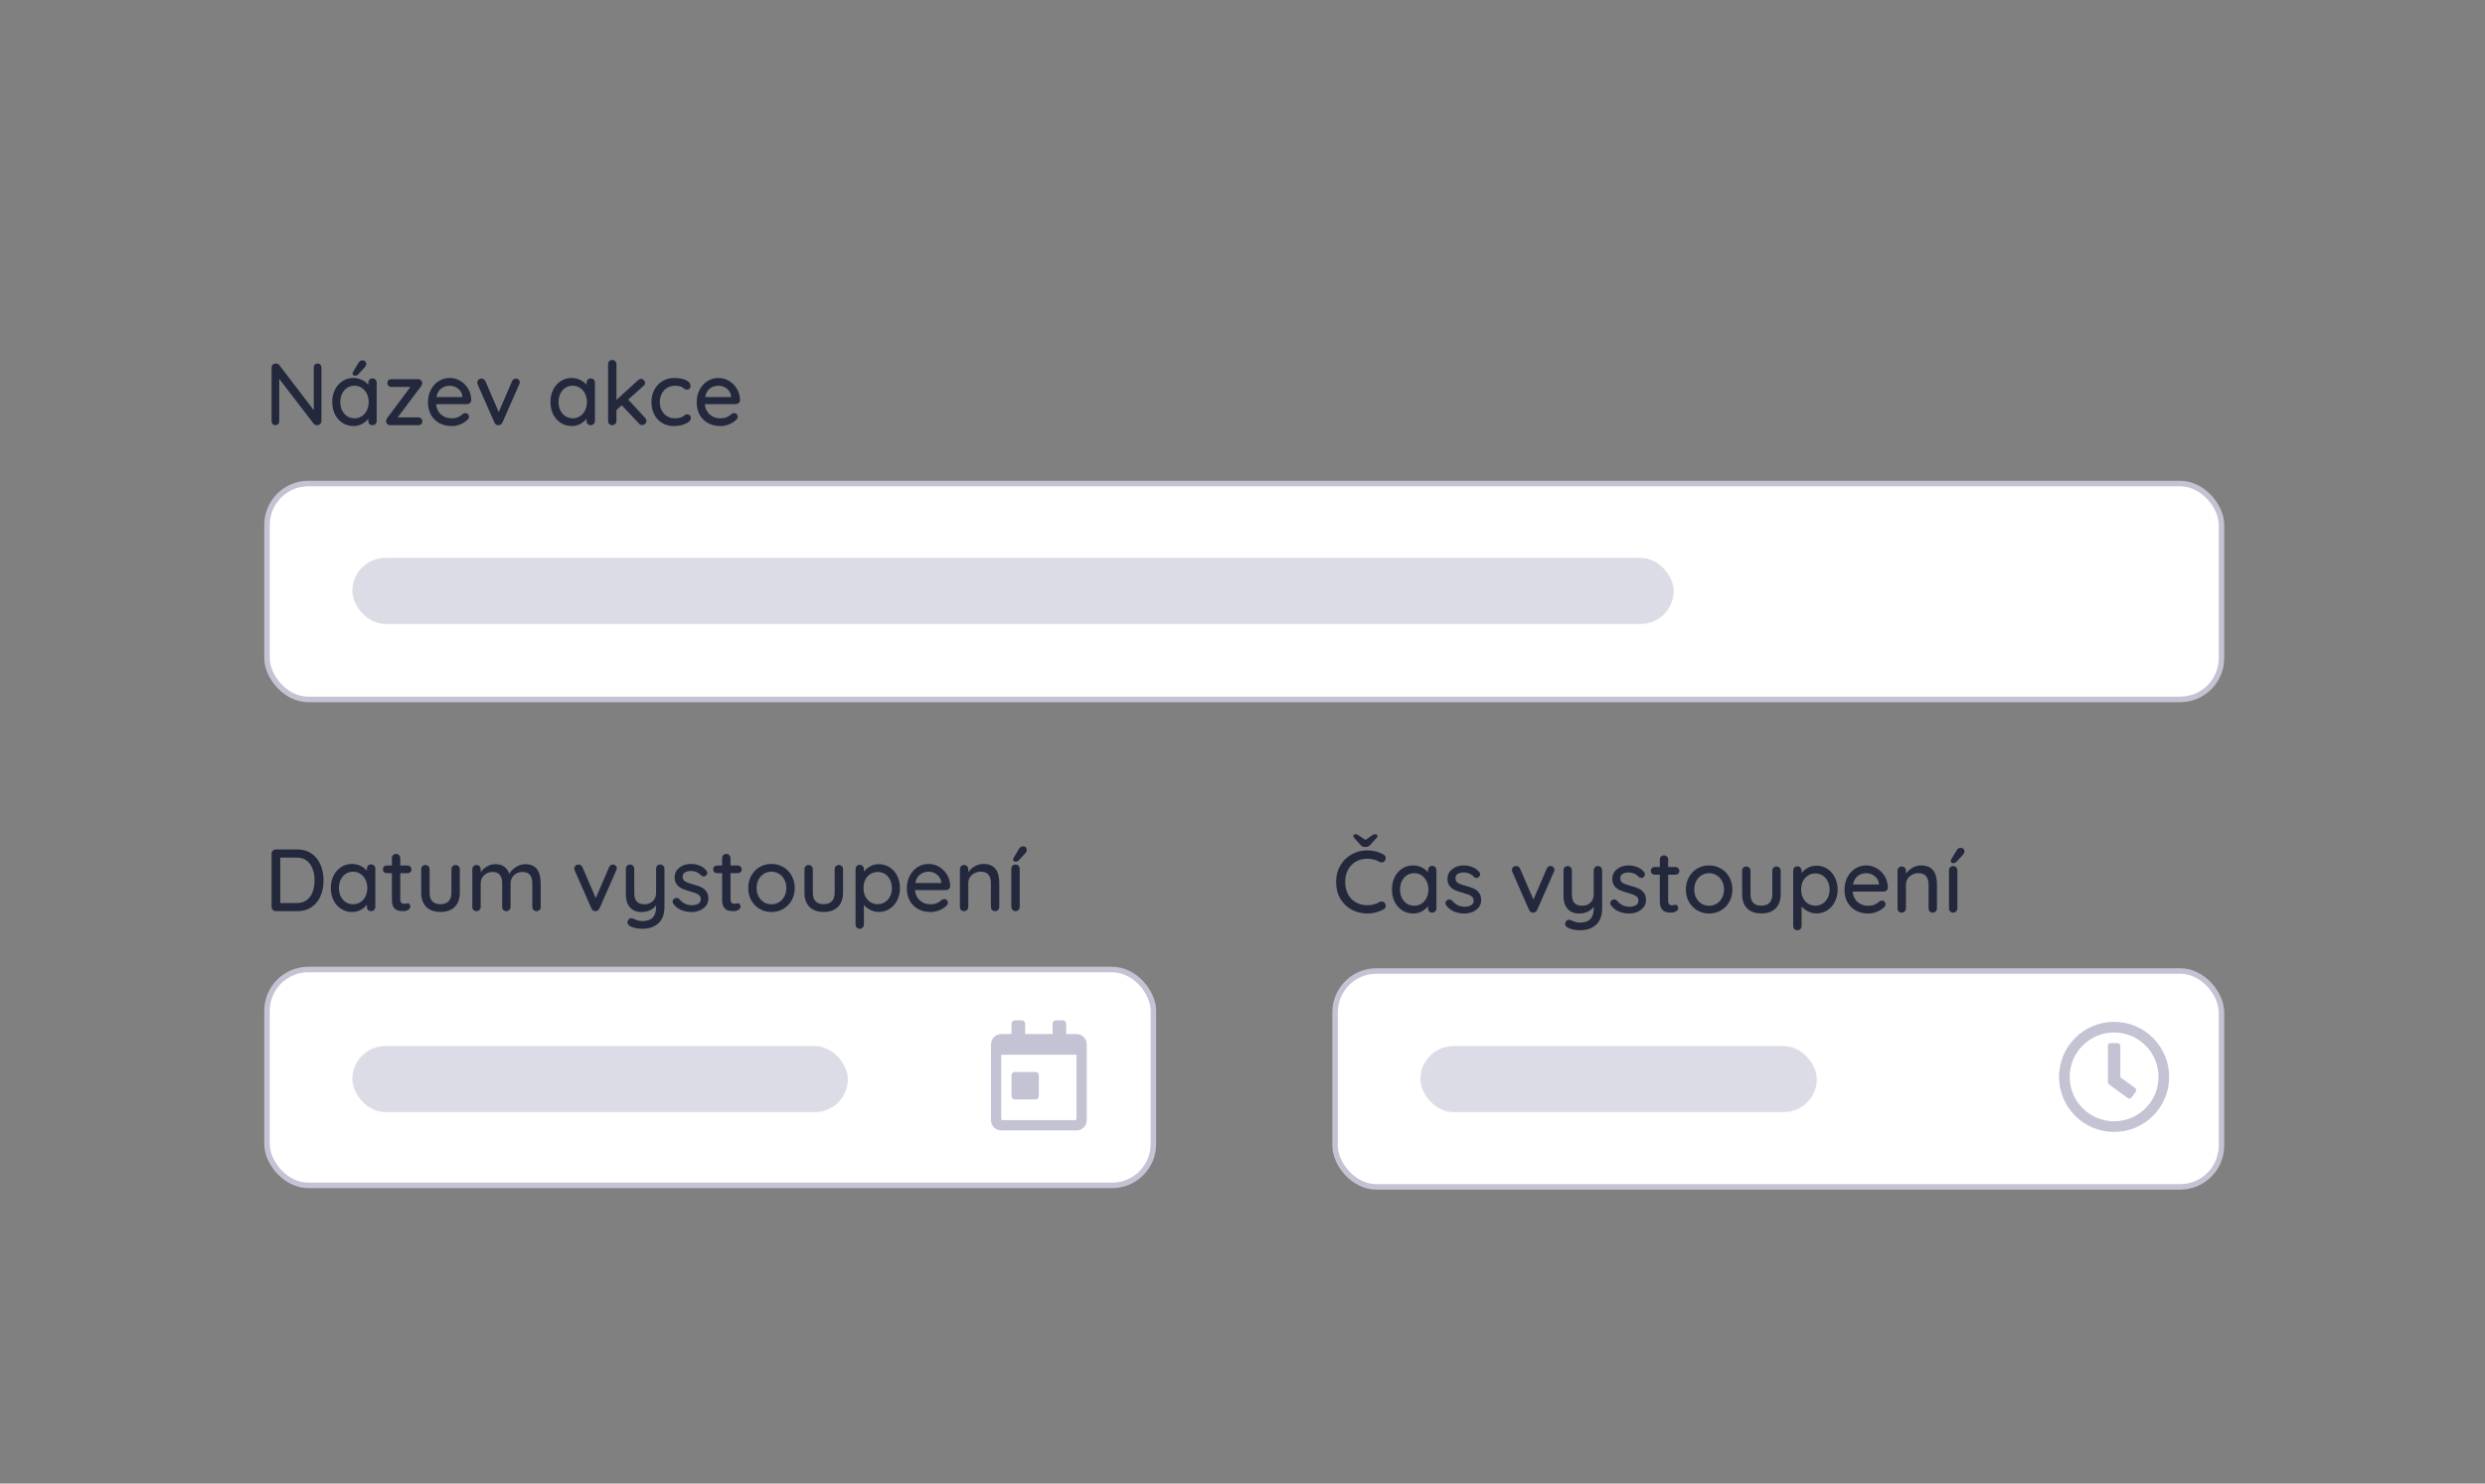
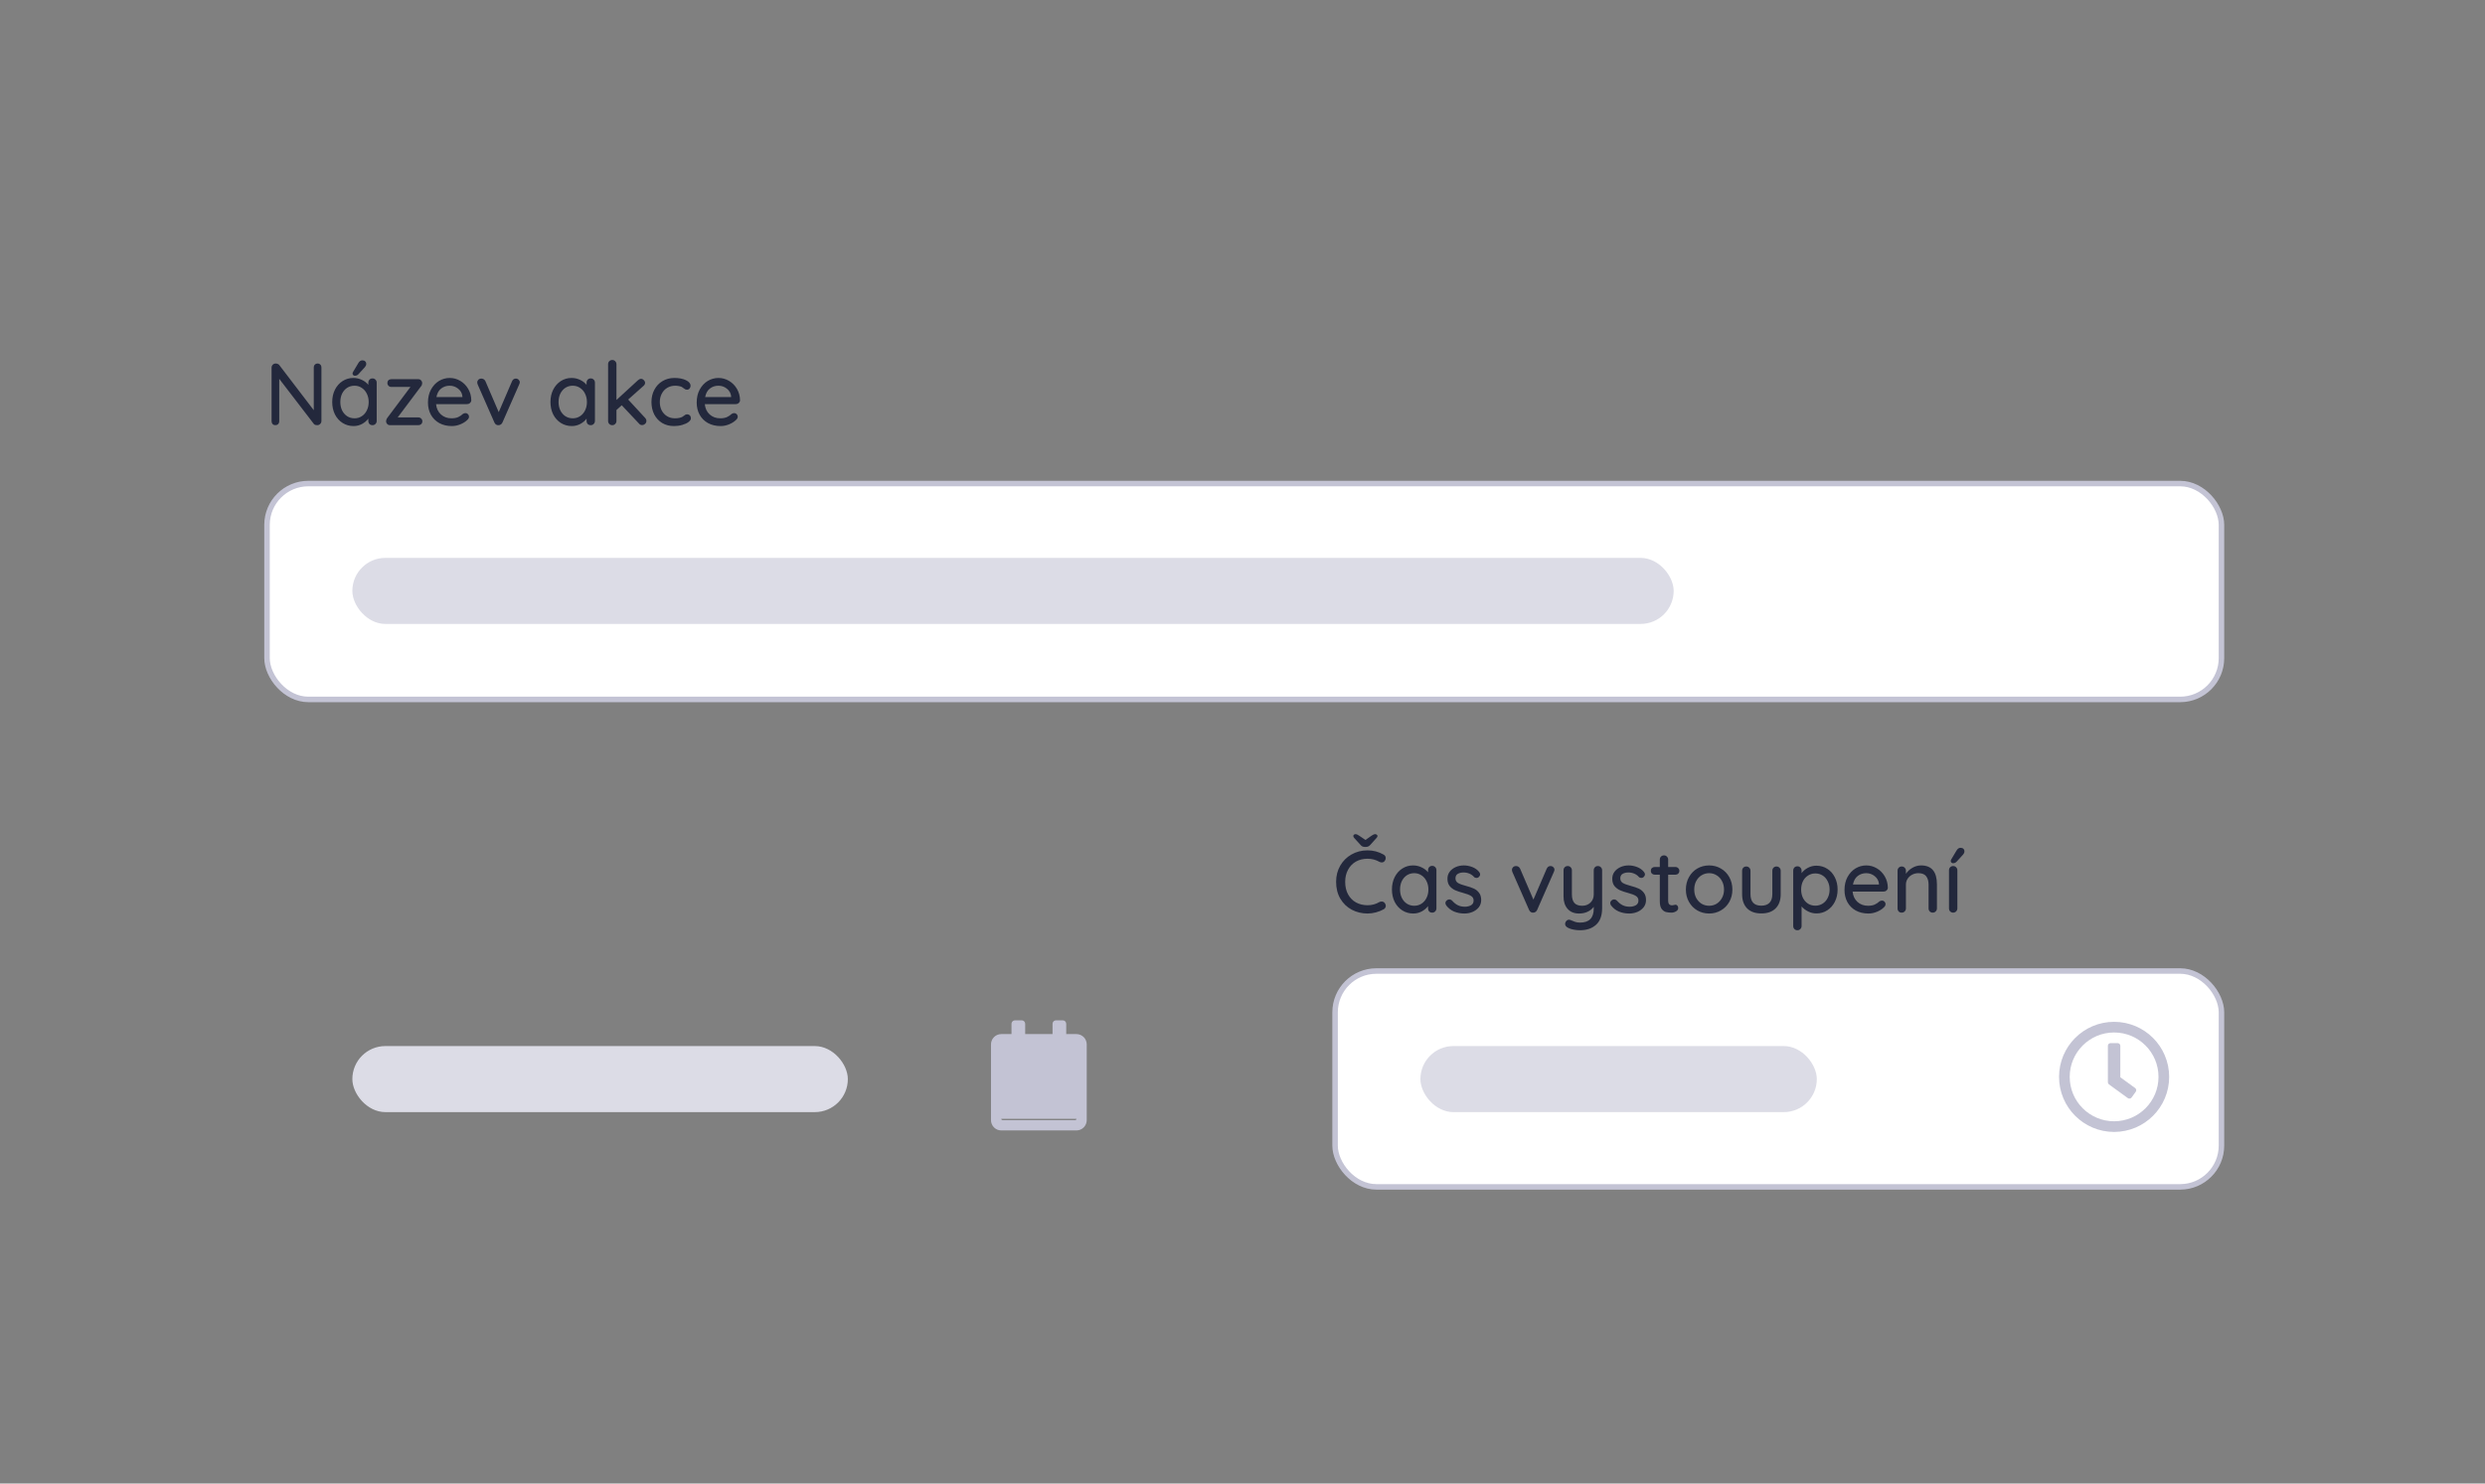
<svg xmlns="http://www.w3.org/2000/svg" width="536" height="320" viewBox="0 0 536 320" fill="none">
  <rect x="0" y="0" width="536" height="320" fill="#808080" stroke="none" />
  <g clip-path="url(#clip0)">
    <path d="M68.514 78.41C68.755 78.41 68.951 78.492 69.103 78.657C69.255 78.809 69.331 79.005 69.331 79.246V90.779C69.331 91.045 69.242 91.267 69.065 91.444C68.9 91.621 68.685 91.71 68.419 91.71C68.28 91.71 68.14 91.691 68.001 91.653C67.874 91.602 67.773 91.533 67.697 91.444L60.23 81.716V90.874C60.23 91.115 60.148 91.317 59.983 91.482C59.831 91.634 59.635 91.71 59.394 91.71C59.153 91.71 58.957 91.634 58.805 91.482C58.653 91.317 58.577 91.115 58.577 90.874V79.322C58.577 79.056 58.659 78.841 58.824 78.676C59.001 78.499 59.217 78.41 59.47 78.41C59.622 78.41 59.768 78.442 59.907 78.505C60.046 78.556 60.154 78.632 60.23 78.733L67.678 88.48V79.246C67.678 79.005 67.754 78.809 67.906 78.657C68.071 78.492 68.273 78.41 68.514 78.41ZM80.34 81.621C80.606 81.621 80.821 81.71 80.986 81.887C81.163 82.052 81.252 82.273 81.252 82.552V90.798C81.252 91.051 81.163 91.267 80.986 91.444C80.821 91.621 80.606 91.71 80.34 91.71C80.074 91.71 79.859 91.628 79.694 91.463C79.529 91.286 79.447 91.064 79.447 90.798V90.304C79.118 90.747 78.668 91.127 78.098 91.444C77.528 91.748 76.914 91.9 76.255 91.9C75.394 91.9 74.608 91.678 73.899 91.235C73.202 90.792 72.651 90.177 72.246 89.392C71.853 88.594 71.657 87.701 71.657 86.713C71.657 85.725 71.853 84.838 72.246 84.053C72.651 83.255 73.202 82.634 73.899 82.191C74.596 81.748 75.362 81.526 76.198 81.526C76.869 81.526 77.49 81.665 78.06 81.944C78.643 82.223 79.105 82.577 79.447 83.008V82.552C79.447 82.286 79.529 82.064 79.694 81.887C79.859 81.71 80.074 81.621 80.34 81.621ZM76.464 90.228C77.059 90.228 77.585 90.076 78.041 89.772C78.51 89.468 78.871 89.05 79.124 88.518C79.39 87.986 79.523 87.384 79.523 86.713C79.523 86.054 79.39 85.459 79.124 84.927C78.871 84.395 78.51 83.977 78.041 83.673C77.585 83.356 77.059 83.198 76.464 83.198C75.869 83.198 75.337 83.35 74.868 83.654C74.412 83.958 74.051 84.376 73.785 84.908C73.532 85.44 73.405 86.042 73.405 86.713C73.405 87.384 73.532 87.986 73.785 88.518C74.051 89.05 74.412 89.468 74.868 89.772C75.337 90.076 75.869 90.228 76.464 90.228ZM76.521 81.051C76.42 81.051 76.312 81.007 76.198 80.918C76.084 80.829 76.033 80.709 76.046 80.557C76.046 80.456 76.084 80.342 76.16 80.215L77.281 78.334C77.382 78.157 77.503 78.011 77.642 77.897C77.794 77.783 77.965 77.726 78.155 77.726C78.434 77.726 78.643 77.802 78.782 77.954C78.934 78.093 79.004 78.283 78.991 78.524C78.991 78.752 78.896 78.974 78.706 79.189L77.281 80.747C77.078 80.95 76.825 81.051 76.521 81.051ZM90.244 90.038C90.485 90.038 90.687 90.12 90.852 90.285C91.017 90.437 91.099 90.633 91.099 90.874C91.099 91.115 91.017 91.317 90.852 91.482C90.687 91.634 90.485 91.71 90.244 91.71H84.107C83.866 91.71 83.664 91.621 83.499 91.444C83.347 91.267 83.271 91.083 83.271 90.893C83.284 90.728 83.309 90.595 83.347 90.494C83.385 90.38 83.455 90.253 83.556 90.114L88.534 83.464H84.411C84.17 83.464 83.968 83.382 83.803 83.217C83.638 83.052 83.556 82.85 83.556 82.609C83.556 82.368 83.632 82.172 83.784 82.02C83.949 81.868 84.158 81.792 84.411 81.792H90.244C90.485 81.792 90.681 81.881 90.833 82.058C90.998 82.235 91.074 82.451 91.061 82.704C91.048 82.831 91.023 82.945 90.985 83.046C90.96 83.135 90.896 83.236 90.795 83.35L85.779 90.038H90.244ZM101.656 86.352C101.644 86.58 101.549 86.776 101.371 86.941C101.194 87.093 100.985 87.169 100.744 87.169H94.056C94.145 88.094 94.493 88.835 95.101 89.392C95.722 89.949 96.476 90.228 97.362 90.228C97.97 90.228 98.464 90.139 98.844 89.962C99.224 89.785 99.56 89.557 99.851 89.278C100.041 89.164 100.225 89.107 100.402 89.107C100.618 89.107 100.795 89.183 100.934 89.335C101.086 89.487 101.162 89.664 101.162 89.867C101.162 90.133 101.036 90.374 100.782 90.589C100.415 90.956 99.927 91.267 99.319 91.52C98.711 91.773 98.091 91.9 97.457 91.9C96.431 91.9 95.526 91.685 94.74 91.254C93.968 90.823 93.366 90.222 92.935 89.449C92.517 88.676 92.308 87.802 92.308 86.827C92.308 85.763 92.524 84.832 92.954 84.034C93.398 83.223 93.974 82.603 94.683 82.172C95.405 81.741 96.178 81.526 97.001 81.526C97.812 81.526 98.572 81.735 99.281 82.153C99.991 82.571 100.561 83.147 100.991 83.882C101.422 84.617 101.644 85.44 101.656 86.352ZM97.001 83.198C96.292 83.198 95.678 83.401 95.158 83.806C94.639 84.199 94.297 84.813 94.132 85.649H99.737V85.497C99.674 84.826 99.37 84.275 98.825 83.844C98.293 83.413 97.685 83.198 97.001 83.198ZM111.26 81.659C111.5 81.659 111.703 81.741 111.868 81.906C112.032 82.058 112.115 82.242 112.115 82.457C112.115 82.571 112.07 82.729 111.982 82.932L108.372 91.14C108.296 91.305 108.188 91.438 108.049 91.539C107.909 91.64 107.757 91.697 107.593 91.71C107.39 91.735 107.2 91.697 107.023 91.596C106.858 91.495 106.731 91.343 106.643 91.14L103.033 82.932C102.969 82.742 102.938 82.584 102.938 82.457C102.938 82.254 103.02 82.071 103.185 81.906C103.349 81.741 103.565 81.659 103.831 81.659C104.021 81.659 104.192 81.71 104.344 81.811C104.496 81.9 104.616 82.039 104.705 82.229L107.574 88.898L110.443 82.229C110.62 81.849 110.892 81.659 111.26 81.659ZM127.413 81.621C127.679 81.621 127.895 81.71 128.059 81.887C128.237 82.052 128.325 82.273 128.325 82.552V90.798C128.325 91.051 128.237 91.267 128.059 91.444C127.895 91.621 127.679 91.71 127.413 91.71C127.147 91.71 126.932 91.628 126.767 91.463C126.603 91.286 126.52 91.064 126.52 90.798V90.304C126.191 90.747 125.741 91.127 125.171 91.444C124.601 91.748 123.987 91.9 123.328 91.9C122.467 91.9 121.682 91.678 120.972 91.235C120.276 90.792 119.725 90.177 119.319 89.392C118.927 88.594 118.73 87.701 118.73 86.713C118.73 85.725 118.927 84.838 119.319 84.053C119.725 83.255 120.276 82.634 120.972 82.191C121.669 81.748 122.435 81.526 123.271 81.526C123.943 81.526 124.563 81.665 125.133 81.944C125.716 82.223 126.178 82.577 126.52 83.008V82.552C126.52 82.286 126.603 82.064 126.767 81.887C126.932 81.71 127.147 81.621 127.413 81.621ZM123.537 90.228C124.133 90.228 124.658 90.076 125.114 89.772C125.583 89.468 125.944 89.05 126.197 88.518C126.463 87.986 126.596 87.384 126.596 86.713C126.596 86.054 126.463 85.459 126.197 84.927C125.944 84.395 125.583 83.977 125.114 83.673C124.658 83.356 124.133 83.198 123.537 83.198C122.942 83.198 122.41 83.35 121.941 83.654C121.485 83.958 121.124 84.376 120.858 84.908C120.605 85.44 120.478 86.042 120.478 86.713C120.478 87.384 120.605 87.986 120.858 88.518C121.124 89.05 121.485 89.468 121.941 89.772C122.41 90.076 122.942 90.228 123.537 90.228ZM139.141 90.133C139.331 90.336 139.426 90.557 139.426 90.798C139.426 91.051 139.325 91.267 139.122 91.444C138.932 91.609 138.729 91.691 138.514 91.691C138.235 91.691 138.014 91.59 137.849 91.387L134.106 87.416L132.966 88.442V90.798C132.966 91.051 132.877 91.267 132.7 91.444C132.535 91.621 132.326 91.71 132.073 91.71C131.807 91.71 131.585 91.621 131.408 91.444C131.243 91.267 131.161 91.051 131.161 90.798V78.562C131.161 78.309 131.243 78.093 131.408 77.916C131.585 77.739 131.807 77.65 132.073 77.65C132.326 77.65 132.535 77.739 132.7 77.916C132.877 78.093 132.966 78.309 132.966 78.562V86.276L137.621 82.001C137.836 81.811 138.058 81.716 138.286 81.716C138.501 81.716 138.698 81.811 138.875 82.001C139.052 82.178 139.141 82.368 139.141 82.571C139.141 82.824 139.021 83.052 138.78 83.255L135.493 86.181L139.141 90.133ZM145.453 81.526C146.454 81.526 147.284 81.684 147.942 82.001C148.614 82.318 148.949 82.723 148.949 83.217C148.949 83.432 148.88 83.629 148.74 83.806C148.601 83.971 148.424 84.053 148.208 84.053C148.044 84.053 147.911 84.028 147.809 83.977C147.721 83.926 147.594 83.844 147.429 83.73C147.353 83.654 147.233 83.565 147.068 83.464C146.916 83.388 146.701 83.325 146.422 83.274C146.144 83.223 145.89 83.198 145.662 83.198C145.004 83.198 144.421 83.35 143.914 83.654C143.408 83.958 143.015 84.382 142.736 84.927C142.458 85.459 142.318 86.054 142.318 86.713C142.318 87.384 142.451 87.986 142.717 88.518C142.996 89.05 143.382 89.468 143.876 89.772C144.37 90.076 144.934 90.228 145.567 90.228C146.226 90.228 146.758 90.127 147.163 89.924C147.252 89.873 147.372 89.791 147.524 89.677C147.651 89.576 147.759 89.5 147.847 89.449C147.949 89.398 148.069 89.373 148.208 89.373C148.462 89.373 148.658 89.455 148.797 89.62C148.949 89.772 149.025 89.975 149.025 90.228C149.025 90.494 148.854 90.76 148.512 91.026C148.183 91.279 147.733 91.488 147.163 91.653C146.606 91.818 146.004 91.9 145.358 91.9C144.396 91.9 143.547 91.678 142.812 91.235C142.078 90.779 141.508 90.158 141.102 89.373C140.71 88.575 140.513 87.688 140.513 86.713C140.513 85.738 140.722 84.857 141.14 84.072C141.558 83.274 142.141 82.653 142.888 82.21C143.636 81.754 144.491 81.526 145.453 81.526ZM159.621 86.352C159.609 86.58 159.514 86.776 159.336 86.941C159.159 87.093 158.95 87.169 158.709 87.169H152.021C152.11 88.094 152.458 88.835 153.066 89.392C153.687 89.949 154.441 90.228 155.327 90.228C155.935 90.228 156.429 90.139 156.809 89.962C157.189 89.785 157.525 89.557 157.816 89.278C158.006 89.164 158.19 89.107 158.367 89.107C158.583 89.107 158.76 89.183 158.899 89.335C159.051 89.487 159.127 89.664 159.127 89.867C159.127 90.133 159.001 90.374 158.747 90.589C158.38 90.956 157.892 91.267 157.284 91.52C156.676 91.773 156.056 91.9 155.422 91.9C154.396 91.9 153.491 91.685 152.705 91.254C151.933 90.823 151.331 90.222 150.9 89.449C150.482 88.676 150.273 87.802 150.273 86.827C150.273 85.763 150.489 84.832 150.919 84.034C151.363 83.223 151.939 82.603 152.648 82.172C153.37 81.741 154.143 81.526 154.966 81.526C155.777 81.526 156.537 81.735 157.246 82.153C157.956 82.571 158.526 83.147 158.956 83.882C159.387 84.617 159.609 85.44 159.621 86.352ZM154.966 83.198C154.257 83.198 153.643 83.401 153.123 83.806C152.604 84.199 152.262 84.813 152.097 85.649H157.702V85.497C157.639 84.826 157.335 84.275 156.79 83.844C156.258 83.413 155.65 83.198 154.966 83.198Z" fill="#23283C" />
    <rect x="57.594" y="104.304" width="421.562" height="46.562" rx="8.906" fill="white" />
    <rect x="57.594" y="104.304" width="421.562" height="46.562" rx="8.906" stroke="#C3C3D4" stroke-width="1.188" />
  </g>
  <rect x="76" y="120.335" width="285" height="14.25" rx="7.125" fill="#DCDCE6" />
  <g clip-path="url(#clip1)">
    <path d="M64.163 183.233C65.354 183.233 66.373 183.53 67.222 184.126C68.071 184.721 68.71 185.525 69.141 186.539C69.572 187.539 69.787 188.654 69.787 189.883C69.787 191.124 69.572 192.251 69.141 193.265C68.71 194.265 68.071 195.063 67.222 195.659C66.373 196.241 65.354 196.533 64.163 196.533H59.489C59.236 196.533 59.02 196.444 58.843 196.267C58.666 196.089 58.577 195.874 58.577 195.621V184.145C58.577 183.891 58.666 183.676 58.843 183.499C59.02 183.321 59.236 183.233 59.489 183.233H64.163ZM63.973 194.785C65.265 194.785 66.234 194.329 66.88 193.417C67.526 192.492 67.849 191.314 67.849 189.883C67.849 188.464 67.52 187.292 66.861 186.368C66.215 185.443 65.252 184.981 63.973 184.981H60.458V194.785H63.973ZM80.043 186.444C80.309 186.444 80.525 186.532 80.689 186.71C80.867 186.874 80.955 187.096 80.955 187.375V195.621C80.955 195.874 80.867 196.089 80.689 196.267C80.525 196.444 80.309 196.533 80.043 196.533C79.777 196.533 79.562 196.45 79.397 196.286C79.233 196.108 79.15 195.887 79.15 195.621V195.127C78.821 195.57 78.371 195.95 77.801 196.267C77.231 196.571 76.617 196.723 75.958 196.723C75.097 196.723 74.311 196.501 73.602 196.058C72.906 195.614 72.355 195 71.949 194.215C71.556 193.417 71.36 192.524 71.36 191.536C71.36 190.548 71.556 189.661 71.949 188.876C72.355 188.078 72.906 187.457 73.602 187.014C74.299 186.57 75.065 186.349 75.901 186.349C76.573 186.349 77.193 186.488 77.763 186.767C78.346 187.045 78.808 187.4 79.15 187.831V187.375C79.15 187.109 79.233 186.887 79.397 186.71C79.562 186.532 79.777 186.444 80.043 186.444ZM76.167 195.051C76.763 195.051 77.288 194.899 77.744 194.595C78.213 194.291 78.574 193.873 78.827 193.341C79.093 192.809 79.226 192.207 79.226 191.536C79.226 190.877 79.093 190.282 78.827 189.75C78.574 189.218 78.213 188.8 77.744 188.496C77.288 188.179 76.763 188.021 76.167 188.021C75.572 188.021 75.04 188.173 74.571 188.477C74.115 188.781 73.754 189.199 73.488 189.731C73.235 190.263 73.108 190.864 73.108 191.536C73.108 192.207 73.235 192.809 73.488 193.341C73.754 193.873 74.115 194.291 74.571 194.595C75.04 194.899 75.572 195.051 76.167 195.051ZM86.337 188.344V194.006C86.337 194.639 86.622 194.956 87.192 194.956C87.281 194.956 87.401 194.937 87.553 194.899C87.705 194.848 87.825 194.823 87.914 194.823C88.079 194.823 88.218 194.892 88.332 195.032C88.446 195.171 88.503 195.348 88.503 195.564C88.503 195.83 88.351 196.058 88.047 196.248C87.743 196.438 87.401 196.533 87.021 196.533C86.603 196.533 86.217 196.488 85.862 196.4C85.52 196.311 85.21 196.089 84.931 195.735C84.665 195.367 84.532 194.816 84.532 194.082V188.344H83.43C83.189 188.344 82.987 188.268 82.822 188.116C82.67 187.951 82.594 187.748 82.594 187.508C82.594 187.267 82.67 187.071 82.822 186.919C82.987 186.767 83.189 186.691 83.43 186.691H84.532V185.095C84.532 184.841 84.614 184.626 84.779 184.449C84.956 184.271 85.178 184.183 85.444 184.183C85.697 184.183 85.906 184.271 86.071 184.449C86.248 184.626 86.337 184.841 86.337 185.095V186.691H87.914C88.155 186.691 88.351 186.773 88.503 186.938C88.668 187.09 88.75 187.286 88.75 187.527C88.75 187.767 88.668 187.964 88.503 188.116C88.351 188.268 88.155 188.344 87.914 188.344H86.337ZM98.267 186.577C98.533 186.577 98.748 186.665 98.913 186.843C99.09 187.02 99.179 187.235 99.179 187.489V192.543C99.179 193.86 98.811 194.886 98.077 195.621C97.355 196.343 96.329 196.704 94.999 196.704C93.681 196.704 92.662 196.343 91.94 195.621C91.218 194.886 90.857 193.86 90.857 192.543V187.489C90.857 187.235 90.939 187.02 91.104 186.843C91.281 186.665 91.496 186.577 91.75 186.577C92.016 186.577 92.231 186.665 92.396 186.843C92.573 187.02 92.662 187.235 92.662 187.489V192.543C92.662 194.202 93.441 195.032 94.999 195.032C95.772 195.032 96.361 194.823 96.766 194.405C97.171 193.987 97.374 193.366 97.374 192.543V187.489C97.374 187.235 97.456 187.02 97.621 186.843C97.798 186.665 98.013 186.577 98.267 186.577ZM113.297 186.406C115.514 186.406 116.622 187.786 116.622 190.548V195.621C116.622 195.887 116.54 196.108 116.375 196.286C116.211 196.45 115.995 196.533 115.729 196.533C115.463 196.533 115.242 196.444 115.064 196.267C114.9 196.089 114.817 195.874 114.817 195.621V190.567C114.817 188.907 114.121 188.078 112.727 188.078C112.233 188.078 111.784 188.192 111.378 188.42C110.986 188.635 110.675 188.933 110.447 189.313C110.232 189.693 110.124 190.111 110.124 190.567V195.621C110.124 195.874 110.036 196.089 109.858 196.267C109.694 196.444 109.478 196.533 109.212 196.533C108.946 196.533 108.731 196.45 108.566 196.286C108.402 196.108 108.319 195.887 108.319 195.621V190.548C108.319 189.8 108.161 189.205 107.844 188.762C107.528 188.306 107.002 188.078 106.267 188.078C105.52 188.078 104.899 188.318 104.405 188.8C103.924 189.268 103.683 189.851 103.683 190.548V195.621C103.683 195.874 103.595 196.089 103.417 196.267C103.253 196.444 103.037 196.533 102.771 196.533C102.505 196.533 102.29 196.45 102.125 196.286C101.961 196.108 101.878 195.887 101.878 195.621V187.489C101.878 187.235 101.961 187.02 102.125 186.843C102.303 186.665 102.518 186.577 102.771 186.577C103.037 186.577 103.253 186.665 103.417 186.843C103.595 187.02 103.683 187.235 103.683 187.489V188.154C104.013 187.66 104.45 187.248 104.994 186.919C105.552 186.577 106.153 186.406 106.799 186.406C108.37 186.406 109.39 187.102 109.858 188.496C110.137 187.964 110.599 187.482 111.245 187.052C111.891 186.621 112.575 186.406 113.297 186.406ZM132.189 186.482C132.43 186.482 132.633 186.564 132.797 186.729C132.962 186.881 133.044 187.064 133.044 187.28C133.044 187.394 133 187.552 132.911 187.755L129.301 195.963C129.225 196.127 129.118 196.26 128.978 196.362C128.839 196.463 128.687 196.52 128.522 196.533C128.32 196.558 128.13 196.52 127.952 196.419C127.788 196.317 127.661 196.165 127.572 195.963L123.962 187.755C123.899 187.565 123.867 187.406 123.867 187.28C123.867 187.077 123.95 186.893 124.114 186.729C124.279 186.564 124.494 186.482 124.76 186.482C124.95 186.482 125.121 186.532 125.273 186.634C125.425 186.722 125.546 186.862 125.634 187.052L128.503 193.721L131.372 187.052C131.55 186.672 131.822 186.482 132.189 186.482ZM142.408 186.482C142.674 186.482 142.89 186.57 143.054 186.748C143.232 186.925 143.32 187.14 143.32 187.394V195.602C143.32 197.185 142.883 198.369 142.009 199.155C141.135 199.94 139.983 200.333 138.551 200.333C138.083 200.333 137.62 200.288 137.164 200.2C136.708 200.111 136.335 199.991 136.043 199.839C135.575 199.623 135.34 199.332 135.34 198.965C135.34 198.901 135.353 198.819 135.378 198.718C135.454 198.502 135.562 198.338 135.701 198.224C135.841 198.11 135.999 198.053 136.176 198.053C136.278 198.053 136.373 198.072 136.461 198.11C136.854 198.287 137.202 198.426 137.506 198.528C137.81 198.629 138.165 198.68 138.57 198.68C140.534 198.68 141.515 197.673 141.515 195.659V195.279C141.173 195.735 140.73 196.089 140.185 196.343C139.653 196.596 139.039 196.723 138.342 196.723C137.291 196.723 136.468 196.387 135.872 195.716C135.29 195.044 134.998 194.164 134.998 193.075V187.394C134.998 187.128 135.081 186.912 135.245 186.748C135.41 186.57 135.625 186.482 135.891 186.482C136.157 186.482 136.373 186.57 136.537 186.748C136.715 186.925 136.803 187.14 136.803 187.394V192.6C136.803 193.436 136.987 194.056 137.354 194.462C137.722 194.854 138.279 195.051 139.026 195.051C139.748 195.051 140.344 194.823 140.812 194.367C141.281 193.911 141.515 193.322 141.515 192.6V187.394C141.515 187.128 141.598 186.912 141.762 186.748C141.927 186.57 142.142 186.482 142.408 186.482ZM145.246 194.975C145.132 194.797 145.075 194.626 145.075 194.462C145.075 194.208 145.208 193.993 145.474 193.816C145.6 193.727 145.746 193.683 145.911 193.683C146.139 193.683 146.348 193.778 146.538 193.968C146.918 194.398 147.323 194.721 147.754 194.937C148.197 195.152 148.723 195.26 149.331 195.26C149.812 195.247 150.236 195.139 150.604 194.937C150.971 194.721 151.155 194.379 151.155 193.911C151.155 193.48 150.965 193.151 150.585 192.923C150.217 192.695 149.673 192.486 148.951 192.296C148.241 192.106 147.652 191.909 147.184 191.707C146.715 191.491 146.316 191.187 145.987 190.795C145.67 190.389 145.512 189.864 145.512 189.218C145.512 188.648 145.67 188.147 145.987 187.717C146.316 187.286 146.747 186.95 147.279 186.71C147.823 186.469 148.412 186.349 149.046 186.349C149.654 186.349 150.255 186.463 150.851 186.691C151.459 186.919 151.953 187.267 152.333 187.736C152.485 187.913 152.561 188.097 152.561 188.287C152.561 188.489 152.459 188.686 152.257 188.876C152.13 188.99 151.972 189.047 151.782 189.047C151.554 189.047 151.37 188.971 151.231 188.819C150.965 188.515 150.635 188.28 150.243 188.116C149.863 187.951 149.438 187.869 148.97 187.869C148.488 187.869 148.077 187.97 147.735 188.173C147.405 188.363 147.241 188.692 147.241 189.161C147.253 189.604 147.443 189.933 147.811 190.149C148.191 190.364 148.767 190.573 149.54 190.776C150.211 190.953 150.768 191.143 151.212 191.346C151.655 191.548 152.029 191.852 152.333 192.258C152.637 192.65 152.789 193.17 152.789 193.816C152.789 194.411 152.618 194.93 152.276 195.374C151.934 195.804 151.484 196.14 150.927 196.381C150.382 196.609 149.799 196.723 149.179 196.723C148.381 196.723 147.64 196.583 146.956 196.305C146.284 196.026 145.714 195.583 145.246 194.975ZM157.568 188.344V194.006C157.568 194.639 157.853 194.956 158.423 194.956C158.512 194.956 158.632 194.937 158.784 194.899C158.936 194.848 159.057 194.823 159.145 194.823C159.31 194.823 159.449 194.892 159.563 195.032C159.677 195.171 159.734 195.348 159.734 195.564C159.734 195.83 159.582 196.058 159.278 196.248C158.974 196.438 158.632 196.533 158.252 196.533C157.834 196.533 157.448 196.488 157.093 196.4C156.751 196.311 156.441 196.089 156.162 195.735C155.896 195.367 155.763 194.816 155.763 194.082V188.344H154.661C154.421 188.344 154.218 188.268 154.053 188.116C153.901 187.951 153.825 187.748 153.825 187.508C153.825 187.267 153.901 187.071 154.053 186.919C154.218 186.767 154.421 186.691 154.661 186.691H155.763V185.095C155.763 184.841 155.846 184.626 156.01 184.449C156.188 184.271 156.409 184.183 156.675 184.183C156.929 184.183 157.138 184.271 157.302 184.449C157.48 184.626 157.568 184.841 157.568 185.095V186.691H159.145C159.386 186.691 159.582 186.773 159.734 186.938C159.899 187.09 159.981 187.286 159.981 187.527C159.981 187.767 159.899 187.964 159.734 188.116C159.582 188.268 159.386 188.344 159.145 188.344H157.568ZM171.419 191.555C171.419 192.543 171.198 193.429 170.754 194.215C170.311 195 169.703 195.614 168.93 196.058C168.17 196.501 167.328 196.723 166.403 196.723C165.479 196.723 164.63 196.501 163.857 196.058C163.097 195.614 162.496 195 162.052 194.215C161.609 193.429 161.387 192.543 161.387 191.555C161.387 190.567 161.609 189.674 162.052 188.876C162.496 188.078 163.097 187.457 163.857 187.014C164.63 186.57 165.479 186.349 166.403 186.349C167.328 186.349 168.17 186.57 168.93 187.014C169.703 187.457 170.311 188.078 170.754 188.876C171.198 189.674 171.419 190.567 171.419 191.555ZM169.614 191.555C169.614 190.871 169.469 190.263 169.177 189.731C168.899 189.186 168.512 188.768 168.018 188.477C167.537 188.173 166.999 188.021 166.403 188.021C165.808 188.021 165.263 188.173 164.769 188.477C164.288 188.768 163.902 189.186 163.61 189.731C163.332 190.263 163.192 190.871 163.192 191.555C163.192 192.226 163.332 192.828 163.61 193.36C163.902 193.892 164.288 194.31 164.769 194.614C165.263 194.905 165.808 195.051 166.403 195.051C166.999 195.051 167.537 194.905 168.018 194.614C168.512 194.31 168.899 193.892 169.177 193.36C169.469 192.828 169.614 192.226 169.614 191.555ZM180.928 186.577C181.194 186.577 181.409 186.665 181.574 186.843C181.751 187.02 181.84 187.235 181.84 187.489V192.543C181.84 193.86 181.473 194.886 180.738 195.621C180.016 196.343 178.99 196.704 177.66 196.704C176.343 196.704 175.323 196.343 174.601 195.621C173.879 194.886 173.518 193.86 173.518 192.543V187.489C173.518 187.235 173.6 187.02 173.765 186.843C173.942 186.665 174.158 186.577 174.411 186.577C174.677 186.577 174.892 186.665 175.057 186.843C175.234 187.02 175.323 187.235 175.323 187.489V192.543C175.323 194.202 176.102 195.032 177.66 195.032C178.433 195.032 179.022 194.823 179.427 194.405C179.832 193.987 180.035 193.366 180.035 192.543V187.489C180.035 187.235 180.117 187.02 180.282 186.843C180.459 186.665 180.675 186.577 180.928 186.577ZM189.536 186.406C190.398 186.406 191.177 186.627 191.873 187.071C192.57 187.501 193.115 188.109 193.507 188.895C193.913 189.68 194.115 190.567 194.115 191.555C194.115 192.543 193.913 193.429 193.507 194.215C193.115 194.987 192.57 195.595 191.873 196.039C191.177 196.482 190.41 196.704 189.574 196.704C188.916 196.704 188.301 196.558 187.731 196.267C187.161 195.975 186.699 195.621 186.344 195.203V199.421C186.344 199.674 186.256 199.889 186.078 200.067C185.914 200.244 185.698 200.333 185.432 200.333C185.179 200.333 184.964 200.244 184.786 200.067C184.622 199.902 184.539 199.687 184.539 199.421V187.47C184.539 187.204 184.622 186.982 184.786 186.805C184.951 186.627 185.166 186.539 185.432 186.539C185.698 186.539 185.914 186.627 186.078 186.805C186.256 186.982 186.344 187.204 186.344 187.47V188.021C186.648 187.577 187.092 187.197 187.674 186.881C188.257 186.564 188.878 186.406 189.536 186.406ZM189.327 195.032C189.91 195.032 190.436 194.88 190.904 194.576C191.373 194.272 191.734 193.86 191.987 193.341C192.253 192.809 192.386 192.213 192.386 191.555C192.386 190.896 192.253 190.307 191.987 189.788C191.734 189.256 191.373 188.838 190.904 188.534C190.436 188.23 189.91 188.078 189.327 188.078C188.732 188.078 188.2 188.23 187.731 188.534C187.263 188.825 186.895 189.237 186.629 189.769C186.376 190.301 186.249 190.896 186.249 191.555C186.249 192.213 186.376 192.809 186.629 193.341C186.895 193.873 187.263 194.291 187.731 194.595C188.2 194.886 188.732 195.032 189.327 195.032ZM204.95 191.175C204.938 191.403 204.843 191.599 204.665 191.764C204.488 191.916 204.279 191.992 204.038 191.992H197.35C197.439 192.916 197.787 193.657 198.395 194.215C199.016 194.772 199.77 195.051 200.656 195.051C201.264 195.051 201.758 194.962 202.138 194.785C202.518 194.607 202.854 194.379 203.145 194.101C203.335 193.987 203.519 193.93 203.696 193.93C203.912 193.93 204.089 194.006 204.228 194.158C204.38 194.31 204.456 194.487 204.456 194.69C204.456 194.956 204.33 195.196 204.076 195.412C203.709 195.779 203.221 196.089 202.613 196.343C202.005 196.596 201.385 196.723 200.751 196.723C199.725 196.723 198.82 196.507 198.034 196.077C197.262 195.646 196.66 195.044 196.229 194.272C195.811 193.499 195.602 192.625 195.602 191.65C195.602 190.586 195.818 189.655 196.248 188.857C196.692 188.046 197.268 187.425 197.977 186.995C198.699 186.564 199.472 186.349 200.295 186.349C201.106 186.349 201.866 186.558 202.575 186.976C203.285 187.394 203.855 187.97 204.285 188.705C204.716 189.439 204.938 190.263 204.95 191.175ZM200.295 188.021C199.586 188.021 198.972 188.223 198.452 188.629C197.933 189.021 197.591 189.636 197.426 190.472H203.031V190.32C202.968 189.648 202.664 189.097 202.119 188.667C201.587 188.236 200.979 188.021 200.295 188.021ZM212.119 186.349C214.399 186.349 215.539 187.717 215.539 190.453V195.621C215.539 195.874 215.451 196.089 215.273 196.267C215.109 196.444 214.893 196.533 214.627 196.533C214.374 196.533 214.159 196.444 213.981 196.267C213.817 196.089 213.734 195.874 213.734 195.621V190.472C213.734 189.724 213.563 189.129 213.221 188.686C212.879 188.242 212.322 188.021 211.549 188.021C211.043 188.021 210.58 188.135 210.162 188.363C209.757 188.578 209.434 188.876 209.193 189.256C208.965 189.623 208.851 190.028 208.851 190.472V195.621C208.851 195.874 208.763 196.089 208.585 196.267C208.421 196.444 208.205 196.533 207.939 196.533C207.673 196.533 207.458 196.45 207.293 196.286C207.129 196.108 207.046 195.887 207.046 195.621V187.489C207.046 187.235 207.129 187.02 207.293 186.843C207.471 186.665 207.686 186.577 207.939 186.577C208.205 186.577 208.421 186.665 208.585 186.843C208.763 187.02 208.851 187.235 208.851 187.489V188.154C209.181 187.647 209.637 187.223 210.219 186.881C210.815 186.526 211.448 186.349 212.119 186.349ZM219.945 195.621C219.945 195.874 219.856 196.089 219.679 196.267C219.514 196.444 219.299 196.533 219.033 196.533C218.779 196.533 218.564 196.444 218.387 196.267C218.222 196.089 218.14 195.874 218.14 195.621V187.394C218.14 187.14 218.222 186.925 218.387 186.748C218.564 186.57 218.779 186.482 219.033 186.482C219.299 186.482 219.514 186.57 219.679 186.748C219.856 186.925 219.945 187.14 219.945 187.394V195.621ZM218.995 185.874C218.893 185.874 218.786 185.829 218.672 185.741C218.558 185.652 218.507 185.532 218.52 185.38C218.52 185.278 218.558 185.164 218.634 185.038L219.755 183.157C219.856 182.979 219.976 182.834 220.116 182.72C220.268 182.606 220.439 182.549 220.629 182.549C220.907 182.549 221.116 182.625 221.256 182.777C221.408 182.916 221.477 183.106 221.465 183.347C221.465 183.575 221.37 183.796 221.18 184.012L219.755 185.57C219.552 185.772 219.299 185.874 218.995 185.874Z" fill="#23283C" />
-     <rect x="57.594" y="209.126" width="191.188" height="46.562" rx="8.906" fill="white" />
-     <rect x="57.594" y="209.126" width="191.188" height="46.562" rx="8.906" stroke="#C3C3D4" stroke-width="1.188" />
  </g>
-   <path d="M218.913 237.155H223.339C223.744 237.155 224.076 236.821 224.076 236.413V231.96C224.076 231.552 223.744 231.218 223.339 231.218H218.913C218.507 231.218 218.175 231.552 218.175 231.96V236.413C218.175 236.821 218.507 237.155 218.913 237.155ZM232.189 223.054H229.977V220.827C229.977 220.419 229.645 220.085 229.239 220.085H227.764C227.358 220.085 227.026 220.419 227.026 220.827V223.054H221.126V220.827C221.126 220.419 220.794 220.085 220.388 220.085H218.913C218.507 220.085 218.175 220.419 218.175 220.827V223.054H215.963C214.741 223.054 213.75 224.051 213.75 225.28V241.608C213.75 242.838 214.741 243.835 215.963 243.835H232.189C233.411 243.835 234.402 242.838 234.402 241.608V225.28C234.402 224.051 233.411 223.054 232.189 223.054ZM232.189 241.33C232.189 241.483 232.065 241.608 231.913 241.608H216.239C216.087 241.608 215.963 241.483 215.963 241.33V227.507H232.189V241.33Z" fill="#C3C3D4" />
+   <path d="M218.913 237.155H223.339C223.744 237.155 224.076 236.821 224.076 236.413V231.96C224.076 231.552 223.744 231.218 223.339 231.218H218.913C218.507 231.218 218.175 231.552 218.175 231.96V236.413C218.175 236.821 218.507 237.155 218.913 237.155ZM232.189 223.054H229.977V220.827C229.977 220.419 229.645 220.085 229.239 220.085H227.764C227.358 220.085 227.026 220.419 227.026 220.827V223.054H221.126V220.827C221.126 220.419 220.794 220.085 220.388 220.085H218.913C218.507 220.085 218.175 220.419 218.175 220.827V223.054H215.963C214.741 223.054 213.75 224.051 213.75 225.28V241.608C213.75 242.838 214.741 243.835 215.963 243.835H232.189C233.411 243.835 234.402 242.838 234.402 241.608V225.28C234.402 224.051 233.411 223.054 232.189 223.054ZM232.189 241.33C232.189 241.483 232.065 241.608 231.913 241.608H216.239C216.087 241.608 215.963 241.483 215.963 241.33H232.189V241.33Z" fill="#C3C3D4" />
  <rect x="76" y="225.635" width="106.875" height="14.25" rx="7.125" fill="#DCDCE6" />
  <g clip-path="url(#clip2)">
    <path d="M298.433 184.334C298.737 184.499 298.889 184.752 298.889 185.094C298.889 185.322 298.813 185.531 298.661 185.721C298.509 185.924 298.3 186.025 298.034 186.025C297.857 186.025 297.686 185.981 297.521 185.892C296.736 185.449 295.887 185.227 294.975 185.227C294.025 185.227 293.183 185.436 292.448 185.854C291.726 186.272 291.162 186.861 290.757 187.621C290.352 188.369 290.149 189.23 290.149 190.205C290.149 191.257 290.358 192.162 290.776 192.922C291.194 193.682 291.77 194.265 292.505 194.67C293.24 195.063 294.063 195.259 294.975 195.259C295.912 195.259 296.761 195.031 297.521 194.575C297.673 194.499 297.838 194.461 298.015 194.461C298.294 194.461 298.515 194.569 298.68 194.784C298.832 194.974 298.908 195.177 298.908 195.392C298.908 195.544 298.864 195.69 298.775 195.829C298.699 195.956 298.591 196.057 298.452 196.133C297.958 196.412 297.401 196.634 296.78 196.798C296.172 196.963 295.57 197.045 294.975 197.045C293.746 197.045 292.613 196.773 291.574 196.228C290.548 195.684 289.725 194.892 289.104 193.853C288.496 192.815 288.192 191.599 288.192 190.205C288.192 188.926 288.483 187.773 289.066 186.747C289.661 185.709 290.472 184.898 291.498 184.315C292.537 183.72 293.696 183.422 294.975 183.422C296.204 183.422 297.356 183.726 298.433 184.334ZM296.628 179.926C296.767 179.926 296.881 179.971 296.97 180.059C297.071 180.135 297.122 180.224 297.122 180.325C297.122 180.401 297.103 180.471 297.065 180.534C297.04 180.598 296.976 180.68 296.875 180.781L295.583 182.225C295.444 182.377 295.298 182.491 295.146 182.567C295.007 182.643 294.836 182.681 294.633 182.681H294.367C294.164 182.681 293.987 182.643 293.835 182.567C293.696 182.491 293.563 182.377 293.436 182.225L292.125 180.781C292.049 180.693 291.992 180.617 291.954 180.553C291.916 180.477 291.897 180.401 291.897 180.325C291.897 180.224 291.941 180.135 292.03 180.059C292.119 179.971 292.233 179.926 292.372 179.926C292.587 179.926 292.847 180.034 293.151 180.249L294.519 181.18L295.849 180.249C296.153 180.034 296.413 179.926 296.628 179.926ZM308.915 186.766C309.181 186.766 309.397 186.855 309.561 187.032C309.739 187.197 309.827 187.419 309.827 187.697V195.943C309.827 196.197 309.739 196.412 309.561 196.589C309.397 196.767 309.181 196.855 308.915 196.855C308.649 196.855 308.434 196.773 308.269 196.608C308.105 196.431 308.022 196.209 308.022 195.943V195.449C307.693 195.893 307.243 196.273 306.673 196.589C306.103 196.893 305.489 197.045 304.83 197.045C303.969 197.045 303.184 196.824 302.474 196.38C301.778 195.937 301.227 195.323 300.821 194.537C300.429 193.739 300.232 192.846 300.232 191.858C300.232 190.87 300.429 189.984 300.821 189.198C301.227 188.4 301.778 187.78 302.474 187.336C303.171 186.893 303.937 186.671 304.773 186.671C305.445 186.671 306.065 186.811 306.635 187.089C307.218 187.368 307.68 187.723 308.022 188.153V187.697C308.022 187.431 308.105 187.21 308.269 187.032C308.434 186.855 308.649 186.766 308.915 186.766ZM305.039 195.373C305.635 195.373 306.16 195.221 306.616 194.917C307.085 194.613 307.446 194.195 307.699 193.663C307.965 193.131 308.098 192.53 308.098 191.858C308.098 191.2 307.965 190.604 307.699 190.072C307.446 189.54 307.085 189.122 306.616 188.818C306.16 188.502 305.635 188.343 305.039 188.343C304.444 188.343 303.912 188.495 303.443 188.799C302.987 189.103 302.626 189.521 302.36 190.053C302.107 190.585 301.98 191.187 301.98 191.858C301.98 192.53 302.107 193.131 302.36 193.663C302.626 194.195 302.987 194.613 303.443 194.917C303.912 195.221 304.444 195.373 305.039 195.373ZM311.941 195.297C311.827 195.12 311.77 194.949 311.77 194.784C311.77 194.531 311.903 194.316 312.169 194.138C312.296 194.05 312.441 194.005 312.606 194.005C312.834 194.005 313.043 194.1 313.233 194.29C313.613 194.721 314.018 195.044 314.449 195.259C314.892 195.475 315.418 195.582 316.026 195.582C316.507 195.57 316.932 195.462 317.299 195.259C317.666 195.044 317.85 194.702 317.85 194.233C317.85 193.803 317.66 193.473 317.28 193.245C316.913 193.017 316.368 192.808 315.646 192.618C314.937 192.428 314.348 192.232 313.879 192.029C313.41 191.814 313.011 191.51 312.682 191.117C312.365 190.712 312.207 190.186 312.207 189.54C312.207 188.97 312.365 188.47 312.682 188.039C313.011 187.609 313.442 187.273 313.974 187.032C314.519 186.792 315.108 186.671 315.741 186.671C316.349 186.671 316.951 186.785 317.546 187.013C318.154 187.241 318.648 187.59 319.028 188.058C319.18 188.236 319.256 188.419 319.256 188.609C319.256 188.812 319.155 189.008 318.952 189.198C318.825 189.312 318.667 189.369 318.477 189.369C318.249 189.369 318.065 189.293 317.926 189.141C317.66 188.837 317.331 188.603 316.938 188.438C316.558 188.274 316.134 188.191 315.665 188.191C315.184 188.191 314.772 188.293 314.43 188.495C314.101 188.685 313.936 189.015 313.936 189.483C313.949 189.927 314.139 190.256 314.506 190.471C314.886 190.687 315.462 190.896 316.235 191.098C316.906 191.276 317.464 191.466 317.907 191.668C318.35 191.871 318.724 192.175 319.028 192.58C319.332 192.973 319.484 193.492 319.484 194.138C319.484 194.734 319.313 195.253 318.971 195.696C318.629 196.127 318.179 196.463 317.622 196.703C317.077 196.931 316.495 197.045 315.874 197.045C315.076 197.045 314.335 196.906 313.651 196.627C312.98 196.349 312.41 195.905 311.941 195.297ZM334.435 186.804C334.676 186.804 334.879 186.887 335.043 187.051C335.208 187.203 335.29 187.387 335.29 187.602C335.29 187.716 335.246 187.875 335.157 188.077L331.547 196.285C331.471 196.45 331.364 196.583 331.224 196.684C331.085 196.786 330.933 196.843 330.768 196.855C330.566 196.881 330.376 196.843 330.198 196.741C330.034 196.64 329.907 196.488 329.818 196.285L326.208 188.077C326.145 187.887 326.113 187.729 326.113 187.602C326.113 187.4 326.196 187.216 326.36 187.051C326.525 186.887 326.74 186.804 327.006 186.804C327.196 186.804 327.367 186.855 327.519 186.956C327.671 187.045 327.792 187.184 327.88 187.374L330.749 194.043L333.618 187.374C333.796 186.994 334.068 186.804 334.435 186.804ZM344.655 186.804C344.921 186.804 345.136 186.893 345.301 187.07C345.478 187.248 345.567 187.463 345.567 187.716V195.924C345.567 197.508 345.13 198.692 344.256 199.477C343.382 200.263 342.229 200.655 340.798 200.655C340.329 200.655 339.867 200.611 339.411 200.522C338.955 200.434 338.581 200.313 338.29 200.161C337.821 199.946 337.587 199.655 337.587 199.287C337.587 199.224 337.599 199.142 337.625 199.04C337.701 198.825 337.808 198.66 337.948 198.546C338.087 198.432 338.245 198.375 338.423 198.375C338.524 198.375 338.619 198.394 338.708 198.432C339.1 198.61 339.449 198.749 339.753 198.85C340.057 198.952 340.411 199.002 340.817 199.002C342.78 199.002 343.762 197.995 343.762 195.981V195.601C343.42 196.057 342.976 196.412 342.432 196.665C341.9 196.919 341.285 197.045 340.589 197.045C339.537 197.045 338.714 196.71 338.119 196.038C337.536 195.367 337.245 194.487 337.245 193.397V187.716C337.245 187.45 337.327 187.235 337.492 187.07C337.656 186.893 337.872 186.804 338.138 186.804C338.404 186.804 338.619 186.893 338.784 187.07C338.961 187.248 339.05 187.463 339.05 187.716V192.922C339.05 193.758 339.233 194.379 339.601 194.784C339.968 195.177 340.525 195.373 341.273 195.373C341.995 195.373 342.59 195.145 343.059 194.689C343.527 194.233 343.762 193.644 343.762 192.922V187.716C343.762 187.45 343.844 187.235 344.009 187.07C344.173 186.893 344.389 186.804 344.655 186.804ZM347.492 195.297C347.378 195.12 347.321 194.949 347.321 194.784C347.321 194.531 347.454 194.316 347.72 194.138C347.847 194.05 347.992 194.005 348.157 194.005C348.385 194.005 348.594 194.1 348.784 194.29C349.164 194.721 349.569 195.044 350 195.259C350.443 195.475 350.969 195.582 351.577 195.582C352.058 195.57 352.483 195.462 352.85 195.259C353.217 195.044 353.401 194.702 353.401 194.233C353.401 193.803 353.211 193.473 352.831 193.245C352.464 193.017 351.919 192.808 351.197 192.618C350.488 192.428 349.899 192.232 349.43 192.029C348.961 191.814 348.562 191.51 348.233 191.117C347.916 190.712 347.758 190.186 347.758 189.54C347.758 188.97 347.916 188.47 348.233 188.039C348.562 187.609 348.993 187.273 349.525 187.032C350.07 186.792 350.659 186.671 351.292 186.671C351.9 186.671 352.502 186.785 353.097 187.013C353.705 187.241 354.199 187.59 354.579 188.058C354.731 188.236 354.807 188.419 354.807 188.609C354.807 188.812 354.706 189.008 354.503 189.198C354.376 189.312 354.218 189.369 354.028 189.369C353.8 189.369 353.616 189.293 353.477 189.141C353.211 188.837 352.882 188.603 352.489 188.438C352.109 188.274 351.685 188.191 351.216 188.191C350.735 188.191 350.323 188.293 349.981 188.495C349.652 188.685 349.487 189.015 349.487 189.483C349.5 189.927 349.69 190.256 350.057 190.471C350.437 190.687 351.013 190.896 351.786 191.098C352.457 191.276 353.015 191.466 353.458 191.668C353.901 191.871 354.275 192.175 354.579 192.58C354.883 192.973 355.035 193.492 355.035 194.138C355.035 194.734 354.864 195.253 354.522 195.696C354.18 196.127 353.73 196.463 353.173 196.703C352.628 196.931 352.046 197.045 351.425 197.045C350.627 197.045 349.886 196.906 349.202 196.627C348.531 196.349 347.961 195.905 347.492 195.297ZM359.815 188.666V194.328C359.815 194.962 360.1 195.278 360.67 195.278C360.758 195.278 360.879 195.259 361.031 195.221C361.183 195.171 361.303 195.145 361.392 195.145C361.556 195.145 361.696 195.215 361.81 195.354C361.924 195.494 361.981 195.671 361.981 195.886C361.981 196.152 361.829 196.38 361.525 196.57C361.221 196.76 360.879 196.855 360.499 196.855C360.081 196.855 359.694 196.811 359.34 196.722C358.998 196.634 358.687 196.412 358.409 196.057C358.143 195.69 358.01 195.139 358.01 194.404V188.666H356.908C356.667 188.666 356.464 188.59 356.3 188.438C356.148 188.274 356.072 188.071 356.072 187.83C356.072 187.59 356.148 187.393 356.3 187.241C356.464 187.089 356.667 187.013 356.908 187.013H358.01V185.417C358.01 185.164 358.092 184.949 358.257 184.771C358.434 184.594 358.656 184.505 358.922 184.505C359.175 184.505 359.384 184.594 359.549 184.771C359.726 184.949 359.815 185.164 359.815 185.417V187.013H361.392C361.632 187.013 361.829 187.096 361.981 187.26C362.145 187.412 362.228 187.609 362.228 187.849C362.228 188.09 362.145 188.286 361.981 188.438C361.829 188.59 361.632 188.666 361.392 188.666H359.815ZM373.666 191.877C373.666 192.865 373.444 193.752 373.001 194.537C372.557 195.323 371.949 195.937 371.177 196.38C370.417 196.824 369.574 197.045 368.65 197.045C367.725 197.045 366.876 196.824 366.104 196.38C365.344 195.937 364.742 195.323 364.299 194.537C363.855 193.752 363.634 192.865 363.634 191.877C363.634 190.889 363.855 189.996 364.299 189.198C364.742 188.4 365.344 187.78 366.104 187.336C366.876 186.893 367.725 186.671 368.65 186.671C369.574 186.671 370.417 186.893 371.177 187.336C371.949 187.78 372.557 188.4 373.001 189.198C373.444 189.996 373.666 190.889 373.666 191.877ZM371.861 191.877C371.861 191.193 371.715 190.585 371.424 190.053C371.145 189.509 370.759 189.091 370.265 188.799C369.783 188.495 369.245 188.343 368.65 188.343C368.054 188.343 367.51 188.495 367.016 188.799C366.534 189.091 366.148 189.509 365.857 190.053C365.578 190.585 365.439 191.193 365.439 191.877C365.439 192.549 365.578 193.15 365.857 193.682C366.148 194.214 366.534 194.632 367.016 194.936C367.51 195.228 368.054 195.373 368.65 195.373C369.245 195.373 369.783 195.228 370.265 194.936C370.759 194.632 371.145 194.214 371.424 193.682C371.715 193.15 371.861 192.549 371.861 191.877ZM383.174 186.899C383.44 186.899 383.655 186.988 383.82 187.165C383.997 187.343 384.086 187.558 384.086 187.811V192.865C384.086 194.183 383.719 195.209 382.984 195.943C382.262 196.665 381.236 197.026 379.906 197.026C378.589 197.026 377.569 196.665 376.847 195.943C376.125 195.209 375.764 194.183 375.764 192.865V187.811C375.764 187.558 375.846 187.343 376.011 187.165C376.188 186.988 376.404 186.899 376.657 186.899C376.923 186.899 377.138 186.988 377.303 187.165C377.48 187.343 377.569 187.558 377.569 187.811V192.865C377.569 194.525 378.348 195.354 379.906 195.354C380.679 195.354 381.268 195.145 381.673 194.727C382.078 194.309 382.281 193.689 382.281 192.865V187.811C382.281 187.558 382.363 187.343 382.528 187.165C382.705 186.988 382.921 186.899 383.174 186.899ZM391.783 186.728C392.644 186.728 393.423 186.95 394.12 187.393C394.816 187.824 395.361 188.432 395.754 189.217C396.159 190.003 396.362 190.889 396.362 191.877C396.362 192.865 396.159 193.752 395.754 194.537C395.361 195.31 394.816 195.918 394.12 196.361C393.423 196.805 392.657 197.026 391.821 197.026C391.162 197.026 390.548 196.881 389.978 196.589C389.408 196.298 388.945 195.943 388.591 195.525V199.743C388.591 199.997 388.502 200.212 388.325 200.389C388.16 200.567 387.945 200.655 387.679 200.655C387.425 200.655 387.21 200.567 387.033 200.389C386.868 200.225 386.786 200.009 386.786 199.743V187.792C386.786 187.526 386.868 187.305 387.033 187.127C387.197 186.95 387.413 186.861 387.679 186.861C387.945 186.861 388.16 186.95 388.325 187.127C388.502 187.305 388.591 187.526 388.591 187.792V188.343C388.895 187.9 389.338 187.52 389.921 187.203C390.503 186.887 391.124 186.728 391.783 186.728ZM391.574 195.354C392.156 195.354 392.682 195.202 393.151 194.898C393.619 194.594 393.98 194.183 394.234 193.663C394.5 193.131 394.633 192.536 394.633 191.877C394.633 191.219 394.5 190.63 394.234 190.11C393.98 189.578 393.619 189.16 393.151 188.856C392.682 188.552 392.156 188.4 391.574 188.4C390.978 188.4 390.446 188.552 389.978 188.856C389.509 189.148 389.142 189.559 388.876 190.091C388.622 190.623 388.496 191.219 388.496 191.877C388.496 192.536 388.622 193.131 388.876 193.663C389.142 194.195 389.509 194.613 389.978 194.917C390.446 195.209 390.978 195.354 391.574 195.354ZM407.196 191.497C407.184 191.725 407.089 191.922 406.911 192.086C406.734 192.238 406.525 192.314 406.284 192.314H399.596C399.685 193.239 400.033 193.98 400.641 194.537C401.262 195.095 402.016 195.373 402.902 195.373C403.51 195.373 404.004 195.285 404.384 195.107C404.764 194.93 405.1 194.702 405.391 194.423C405.581 194.309 405.765 194.252 405.942 194.252C406.158 194.252 406.335 194.328 406.474 194.48C406.626 194.632 406.702 194.81 406.702 195.012C406.702 195.278 406.576 195.519 406.322 195.734C405.955 196.102 405.467 196.412 404.859 196.665C404.251 196.919 403.631 197.045 402.997 197.045C401.971 197.045 401.066 196.83 400.28 196.399C399.508 195.969 398.906 195.367 398.475 194.594C398.057 193.822 397.848 192.948 397.848 191.972C397.848 190.908 398.064 189.977 398.494 189.179C398.938 188.369 399.514 187.748 400.223 187.317C400.945 186.887 401.718 186.671 402.541 186.671C403.352 186.671 404.112 186.88 404.821 187.298C405.531 187.716 406.101 188.293 406.531 189.027C406.962 189.762 407.184 190.585 407.196 191.497ZM402.541 188.343C401.832 188.343 401.218 188.546 400.698 188.951C400.179 189.344 399.837 189.958 399.672 190.794H405.277V190.642C405.214 189.971 404.91 189.42 404.365 188.989C403.833 188.559 403.225 188.343 402.541 188.343ZM414.365 186.671C416.645 186.671 417.785 188.039 417.785 190.775V195.943C417.785 196.197 417.697 196.412 417.519 196.589C417.355 196.767 417.139 196.855 416.873 196.855C416.62 196.855 416.405 196.767 416.227 196.589C416.063 196.412 415.98 196.197 415.98 195.943V190.794C415.98 190.047 415.809 189.452 415.467 189.008C415.125 188.565 414.568 188.343 413.795 188.343C413.289 188.343 412.826 188.457 412.408 188.685C412.003 188.901 411.68 189.198 411.439 189.578C411.211 189.946 411.097 190.351 411.097 190.794V195.943C411.097 196.197 411.009 196.412 410.831 196.589C410.667 196.767 410.451 196.855 410.185 196.855C409.919 196.855 409.704 196.773 409.539 196.608C409.375 196.431 409.292 196.209 409.292 195.943V187.811C409.292 187.558 409.375 187.343 409.539 187.165C409.717 186.988 409.932 186.899 410.185 186.899C410.451 186.899 410.667 186.988 410.831 187.165C411.009 187.343 411.097 187.558 411.097 187.811V188.476C411.427 187.97 411.883 187.545 412.465 187.203C413.061 186.849 413.694 186.671 414.365 186.671ZM422.191 195.943C422.191 196.197 422.102 196.412 421.925 196.589C421.76 196.767 421.545 196.855 421.279 196.855C421.026 196.855 420.81 196.767 420.633 196.589C420.468 196.412 420.386 196.197 420.386 195.943V187.716C420.386 187.463 420.468 187.248 420.633 187.07C420.81 186.893 421.026 186.804 421.279 186.804C421.545 186.804 421.76 186.893 421.925 187.07C422.102 187.248 422.191 187.463 422.191 187.716V195.943ZM421.241 186.196C421.14 186.196 421.032 186.152 420.918 186.063C420.804 185.975 420.753 185.854 420.766 185.702C420.766 185.601 420.804 185.487 420.88 185.36L422.001 183.479C422.102 183.302 422.223 183.156 422.362 183.042C422.514 182.928 422.685 182.871 422.875 182.871C423.154 182.871 423.363 182.947 423.502 183.099C423.654 183.239 423.724 183.429 423.711 183.669C423.711 183.897 423.616 184.119 423.426 184.334L422.001 185.892C421.798 186.095 421.545 186.196 421.241 186.196Z" fill="#23283C" />
    <rect x="287.969" y="209.449" width="191.188" height="46.562" rx="8.906" fill="white" />
    <rect x="287.969" y="209.449" width="191.188" height="46.562" rx="8.906" stroke="#C3C3D4" stroke-width="1.188" />
  </g>
  <path d="M456 220.408C449.44 220.408 444.125 225.723 444.125 232.283C444.125 238.843 449.44 244.158 456 244.158C462.56 244.158 467.875 238.843 467.875 232.283C467.875 225.723 462.56 220.408 456 220.408ZM456 241.859C450.709 241.859 446.423 237.574 446.423 232.283C446.423 226.992 450.709 222.706 456 222.706C461.291 222.706 465.577 226.992 465.577 232.283C465.577 237.574 461.291 241.859 456 241.859ZM458.959 236.86L454.894 233.906C454.745 233.796 454.659 233.623 454.659 233.441V225.579C454.659 225.263 454.918 225.004 455.234 225.004H456.766C457.082 225.004 457.341 225.263 457.341 225.579V232.364L460.539 234.691C460.798 234.878 460.851 235.237 460.664 235.496L459.764 236.736C459.577 236.99 459.218 237.047 458.959 236.86Z" fill="#C3C3D4" />
  <rect x="306.375" y="225.635" width="85.5" height="14.25" rx="7.125" fill="#DCDCE6" />
  <defs>
    <clipPath id="clip0">
      <rect width="422.75" height="85.75" fill="white" transform="translate(57 65.71)" />
    </clipPath>
    <clipPath id="clip1">
-       <rect width="192.375" height="85.75" fill="white" transform="translate(57 170.533)" />
-     </clipPath>
+       </clipPath>
    <clipPath id="clip2">
      <rect width="192.375" height="85.75" fill="white" transform="translate(287.375 170.855)" />
    </clipPath>
  </defs>
</svg>